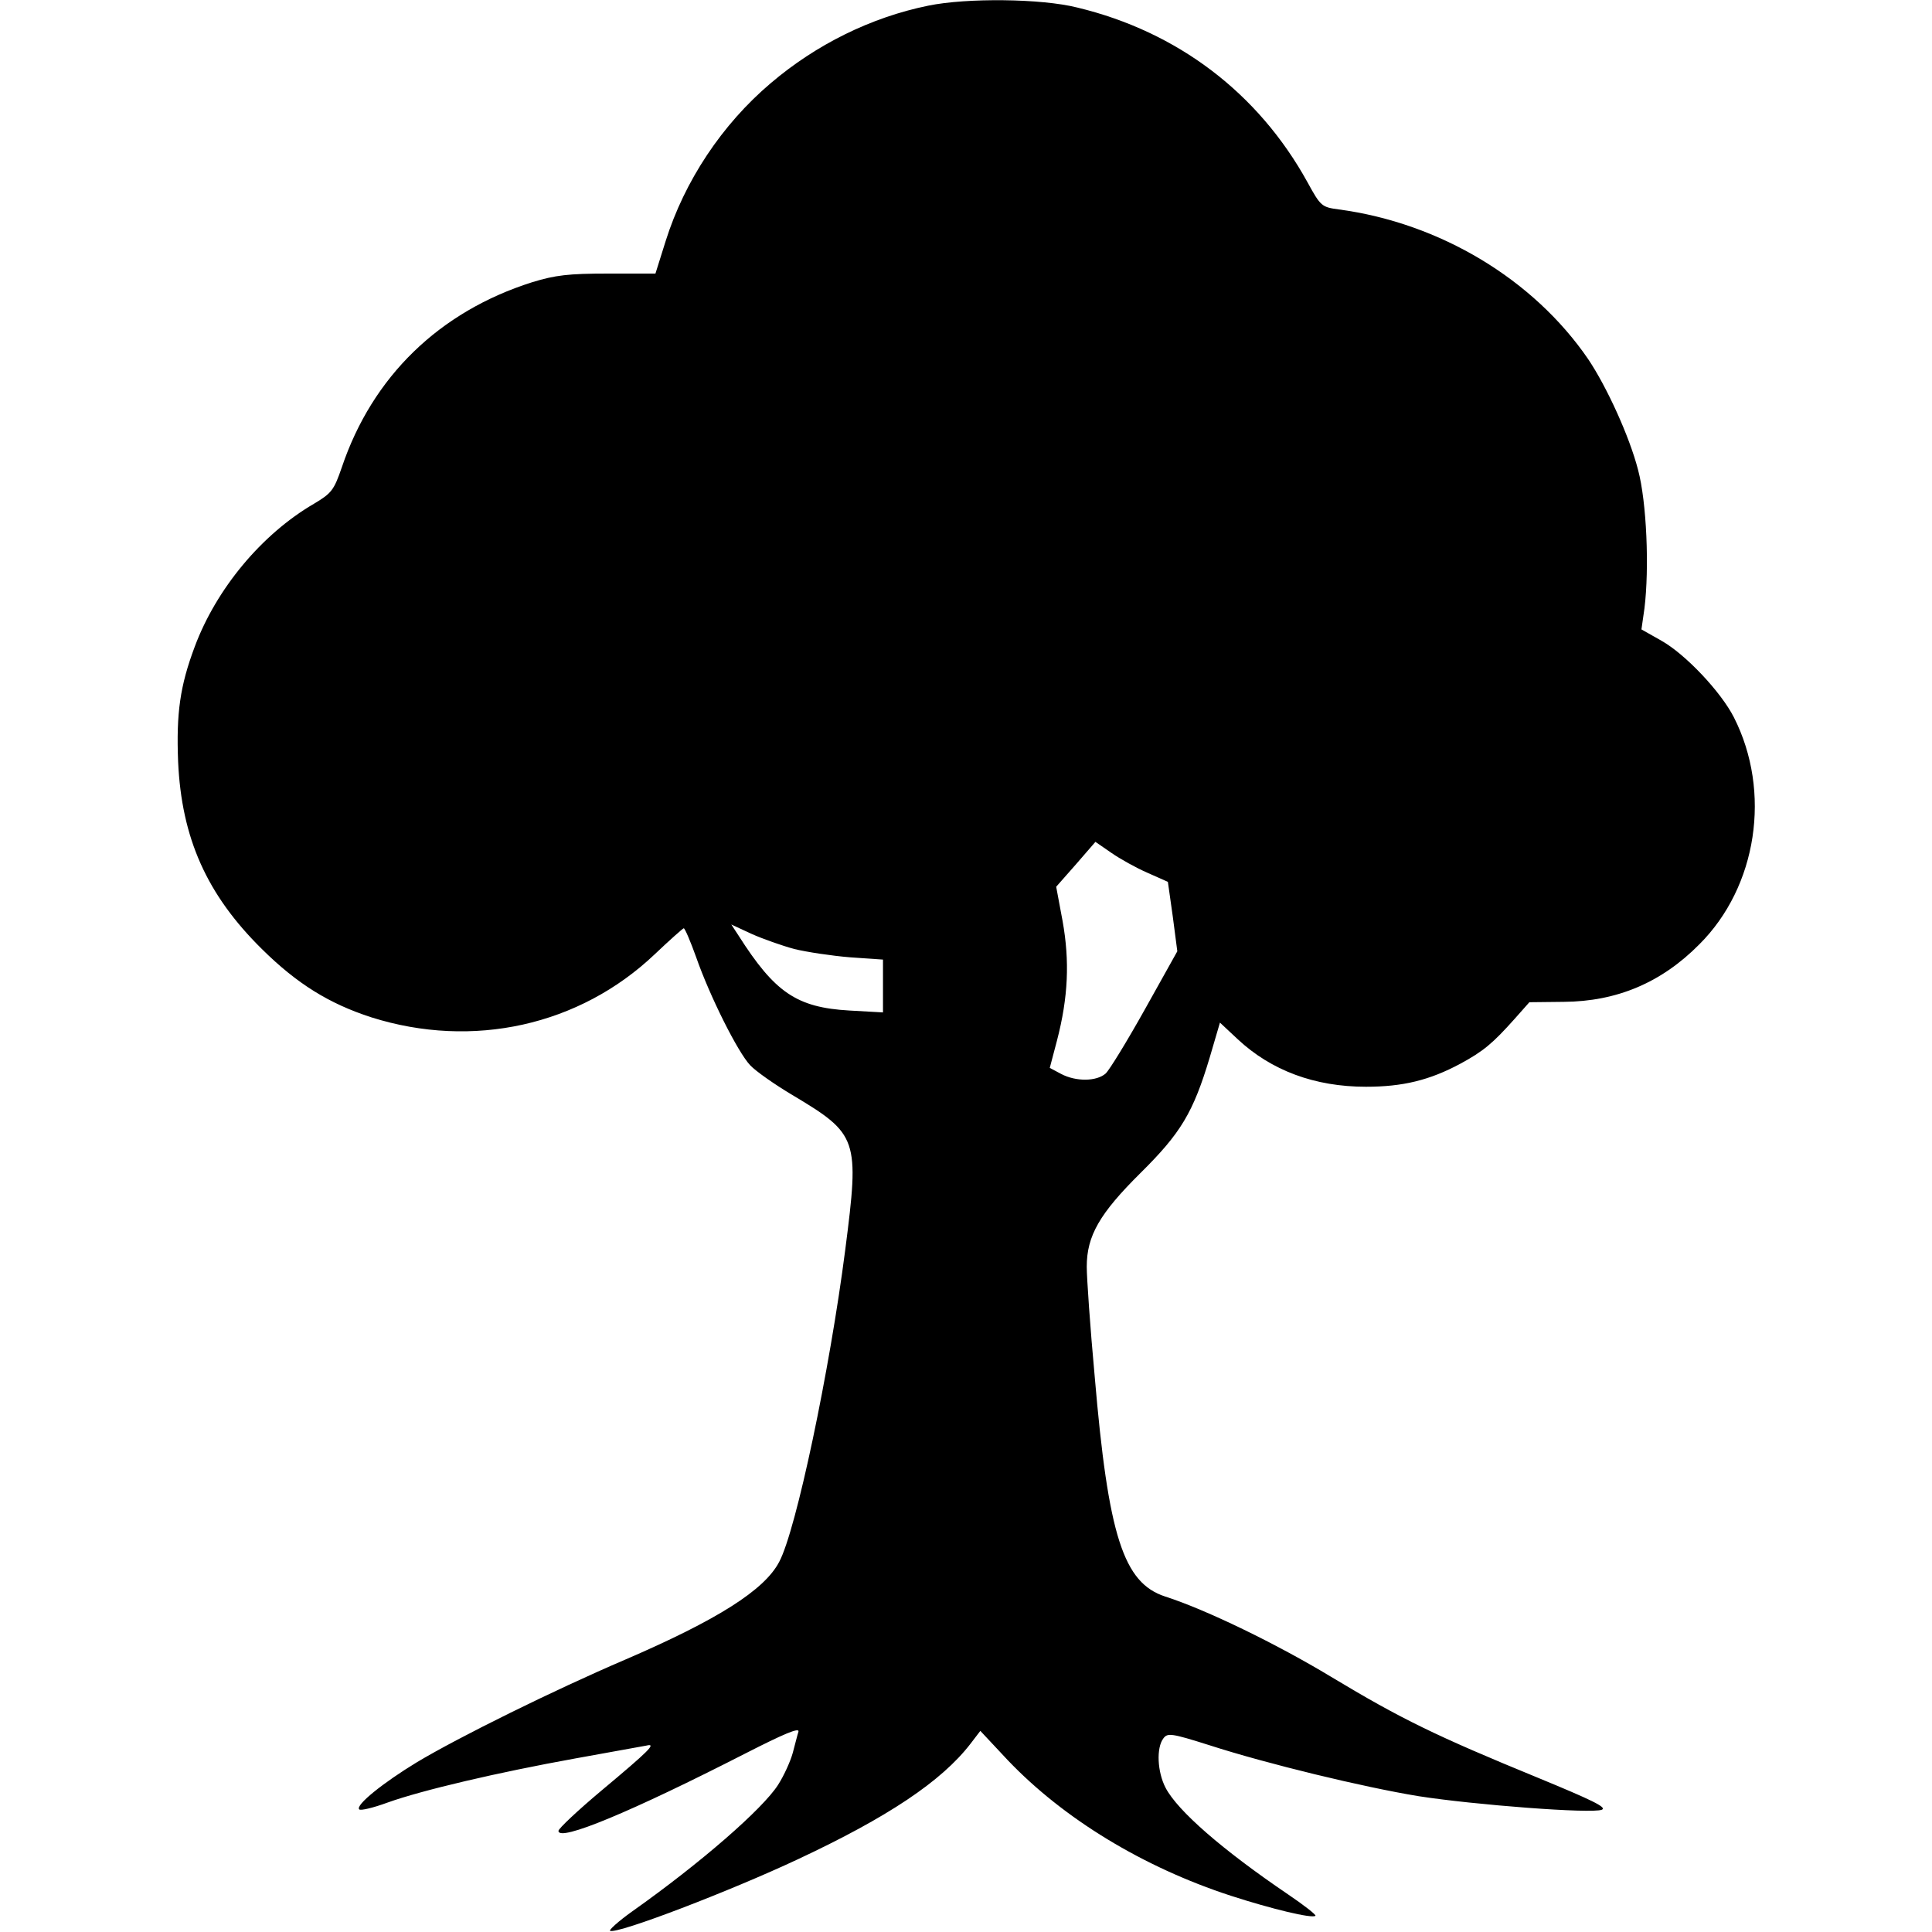
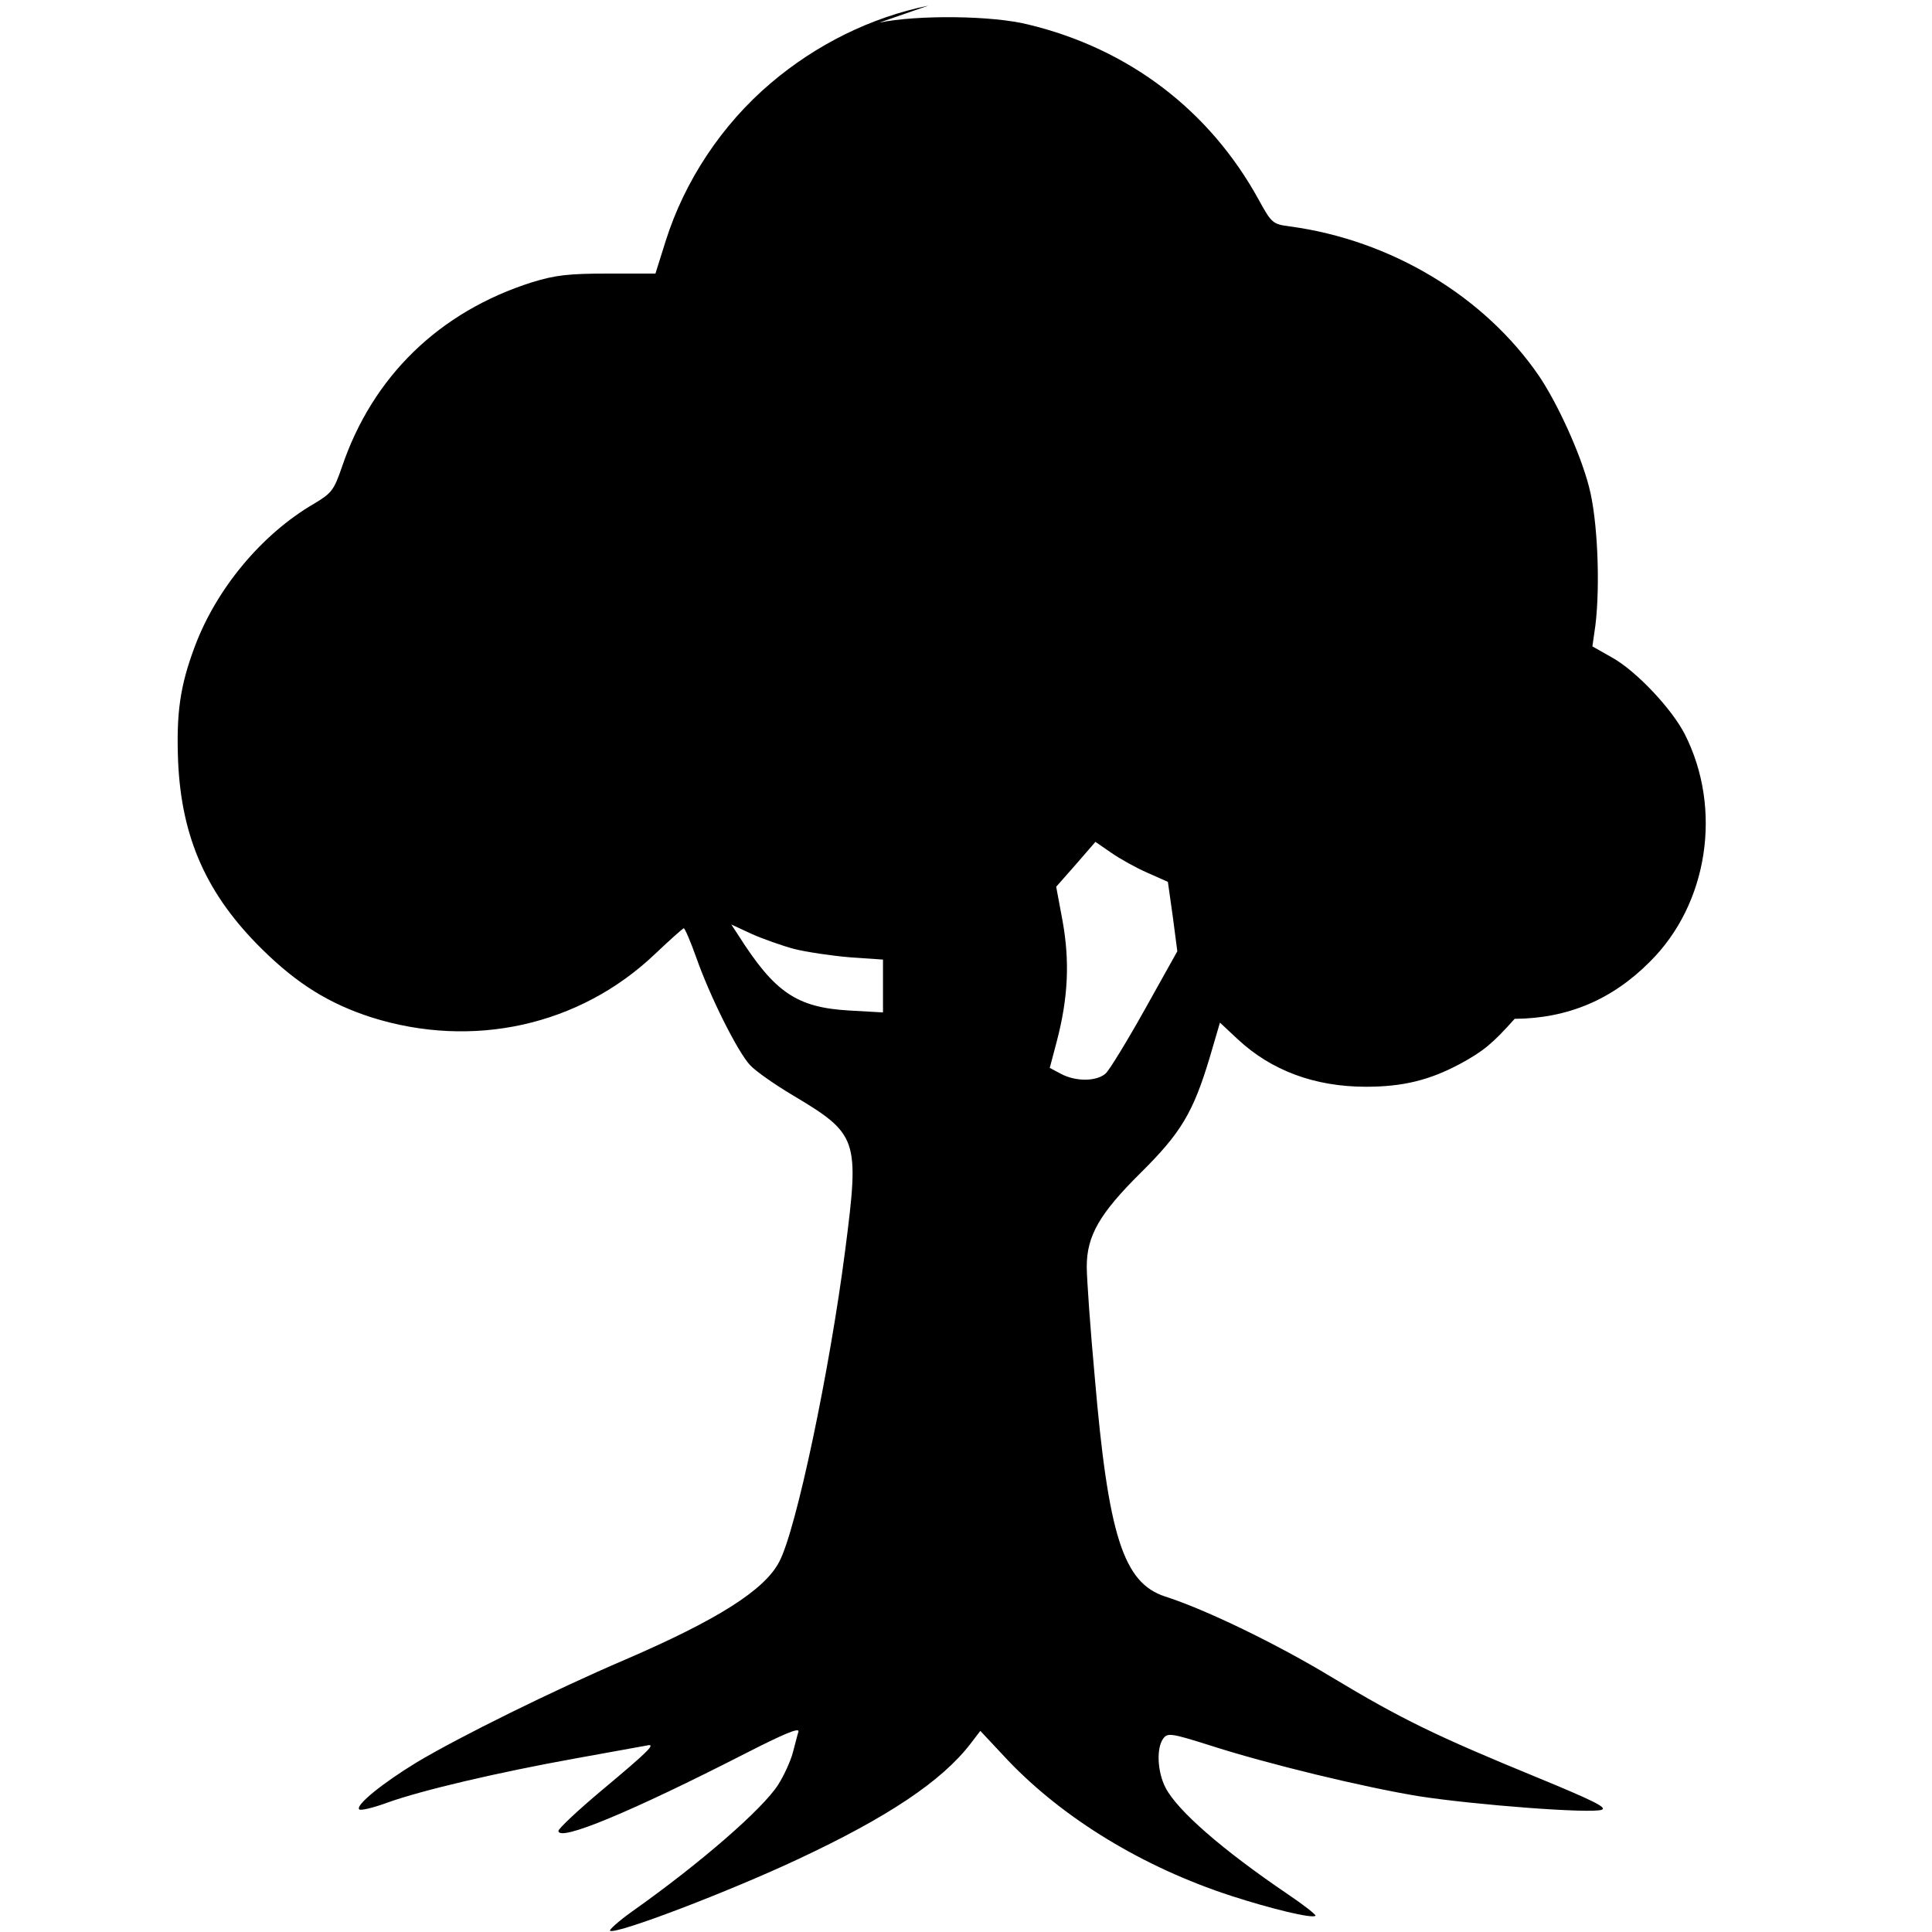
<svg xmlns="http://www.w3.org/2000/svg" version="1.0" width="512pt" height="512pt" viewBox="0 0 512 512" preserveAspectRatio="xMidYMid meet">
  <g transform="translate(0,512) scale(0.1,-0.1)" fill="#000000" stroke="none">
-     <path d="M2460 5105 c-152 -31 -297 -103 -417 -205 -130 -110 -229 -260 -279 -419 l-27 -86 -126 0 c-104 0 -139 -4 -201 -23 -246 -78 -423 -250 -504 -490 -21 -61 -27 -69 -74 -97 -139 -81 -259 -226 -316 -379 -39 -104 -49 -176 -44 -304 9 -203 76 -353 222 -497 94 -93 179 -145 290 -181 269 -85 552 -22 751 167 40 38 75 69 77 69 3 0 18 -35 33 -77 36 -103 110 -251 143 -286 15 -16 65 -51 112 -79 174 -104 178 -115 140 -410 -41 -319 -130 -743 -175 -827 -39 -75 -164 -154 -410 -260 -189 -81 -438 -204 -550 -271 -89 -54 -164 -114 -153 -125 3 -4 37 4 75 18 92 33 293 80 498 117 94 17 178 32 188 34 28 7 8 -13 -120 -120 -62 -52 -113 -100 -113 -106 0 -30 194 51 497 206 98 50 142 69 139 57 -3 -9 -9 -34 -15 -56 -6 -22 -23 -60 -39 -85 -41 -64 -205 -207 -386 -335 -38 -27 -64 -51 -59 -52 22 -8 317 105 498 190 237 111 380 206 457 306 l26 34 73 -78 c148 -155 358 -283 591 -359 108 -35 216 -61 224 -53 3 2 -30 28 -73 57 -174 118 -292 221 -324 282 -22 42 -25 106 -6 131 11 15 21 14 122 -18 155 -50 408 -111 554 -135 147 -23 459 -47 486 -36 15 6 -27 26 -170 85 -268 110 -361 155 -547 267 -144 87 -331 178 -440 213 -111 36 -151 161 -187 584 -12 130 -21 261 -21 290 0 82 34 141 143 249 106 105 139 159 183 306 l27 92 47 -44 c89 -83 204 -126 340 -126 97 0 168 17 250 61 61 33 86 54 144 119 l39 44 91 1 c141 1 259 51 359 152 154 153 192 405 92 602 -34 67 -128 167 -192 203 l-53 30 8 56 c13 106 6 281 -17 367 -23 89 -83 220 -132 293 -145 212 -393 361 -661 397 -45 6 -48 8 -83 72 -130 236 -344 399 -610 463 -95 24 -293 26 -395 5z m581 -2298 l54 -24 13 -92 12 -92 -86 -154 c-47 -84 -94 -161 -104 -170 -24 -21 -78 -22 -118 -1 l-30 16 19 72 c30 115 34 211 15 317 l-17 91 52 59 52 60 42 -29 c23 -16 66 -40 96 -53z m-936 -202 c33 -8 99 -18 148 -22 l87 -6 0 -70 0 -70 -89 5 c-140 8 -198 48 -294 199 l-19 29 54 -25 c29 -13 80 -31 113 -40z" />
+     <path d="M2460 5105 c-152 -31 -297 -103 -417 -205 -130 -110 -229 -260 -279 -419 l-27 -86 -126 0 c-104 0 -139 -4 -201 -23 -246 -78 -423 -250 -504 -490 -21 -61 -27 -69 -74 -97 -139 -81 -259 -226 -316 -379 -39 -104 -49 -176 -44 -304 9 -203 76 -353 222 -497 94 -93 179 -145 290 -181 269 -85 552 -22 751 167 40 38 75 69 77 69 3 0 18 -35 33 -77 36 -103 110 -251 143 -286 15 -16 65 -51 112 -79 174 -104 178 -115 140 -410 -41 -319 -130 -743 -175 -827 -39 -75 -164 -154 -410 -260 -189 -81 -438 -204 -550 -271 -89 -54 -164 -114 -153 -125 3 -4 37 4 75 18 92 33 293 80 498 117 94 17 178 32 188 34 28 7 8 -13 -120 -120 -62 -52 -113 -100 -113 -106 0 -30 194 51 497 206 98 50 142 69 139 57 -3 -9 -9 -34 -15 -56 -6 -22 -23 -60 -39 -85 -41 -64 -205 -207 -386 -335 -38 -27 -64 -51 -59 -52 22 -8 317 105 498 190 237 111 380 206 457 306 l26 34 73 -78 c148 -155 358 -283 591 -359 108 -35 216 -61 224 -53 3 2 -30 28 -73 57 -174 118 -292 221 -324 282 -22 42 -25 106 -6 131 11 15 21 14 122 -18 155 -50 408 -111 554 -135 147 -23 459 -47 486 -36 15 6 -27 26 -170 85 -268 110 -361 155 -547 267 -144 87 -331 178 -440 213 -111 36 -151 161 -187 584 -12 130 -21 261 -21 290 0 82 34 141 143 249 106 105 139 159 183 306 l27 92 47 -44 c89 -83 204 -126 340 -126 97 0 168 17 250 61 61 33 86 54 144 119 c141 1 259 51 359 152 154 153 192 405 92 602 -34 67 -128 167 -192 203 l-53 30 8 56 c13 106 6 281 -17 367 -23 89 -83 220 -132 293 -145 212 -393 361 -661 397 -45 6 -48 8 -83 72 -130 236 -344 399 -610 463 -95 24 -293 26 -395 5z m581 -2298 l54 -24 13 -92 12 -92 -86 -154 c-47 -84 -94 -161 -104 -170 -24 -21 -78 -22 -118 -1 l-30 16 19 72 c30 115 34 211 15 317 l-17 91 52 59 52 60 42 -29 c23 -16 66 -40 96 -53z m-936 -202 c33 -8 99 -18 148 -22 l87 -6 0 -70 0 -70 -89 5 c-140 8 -198 48 -294 199 l-19 29 54 -25 c29 -13 80 -31 113 -40z" />
  </g>
</svg>